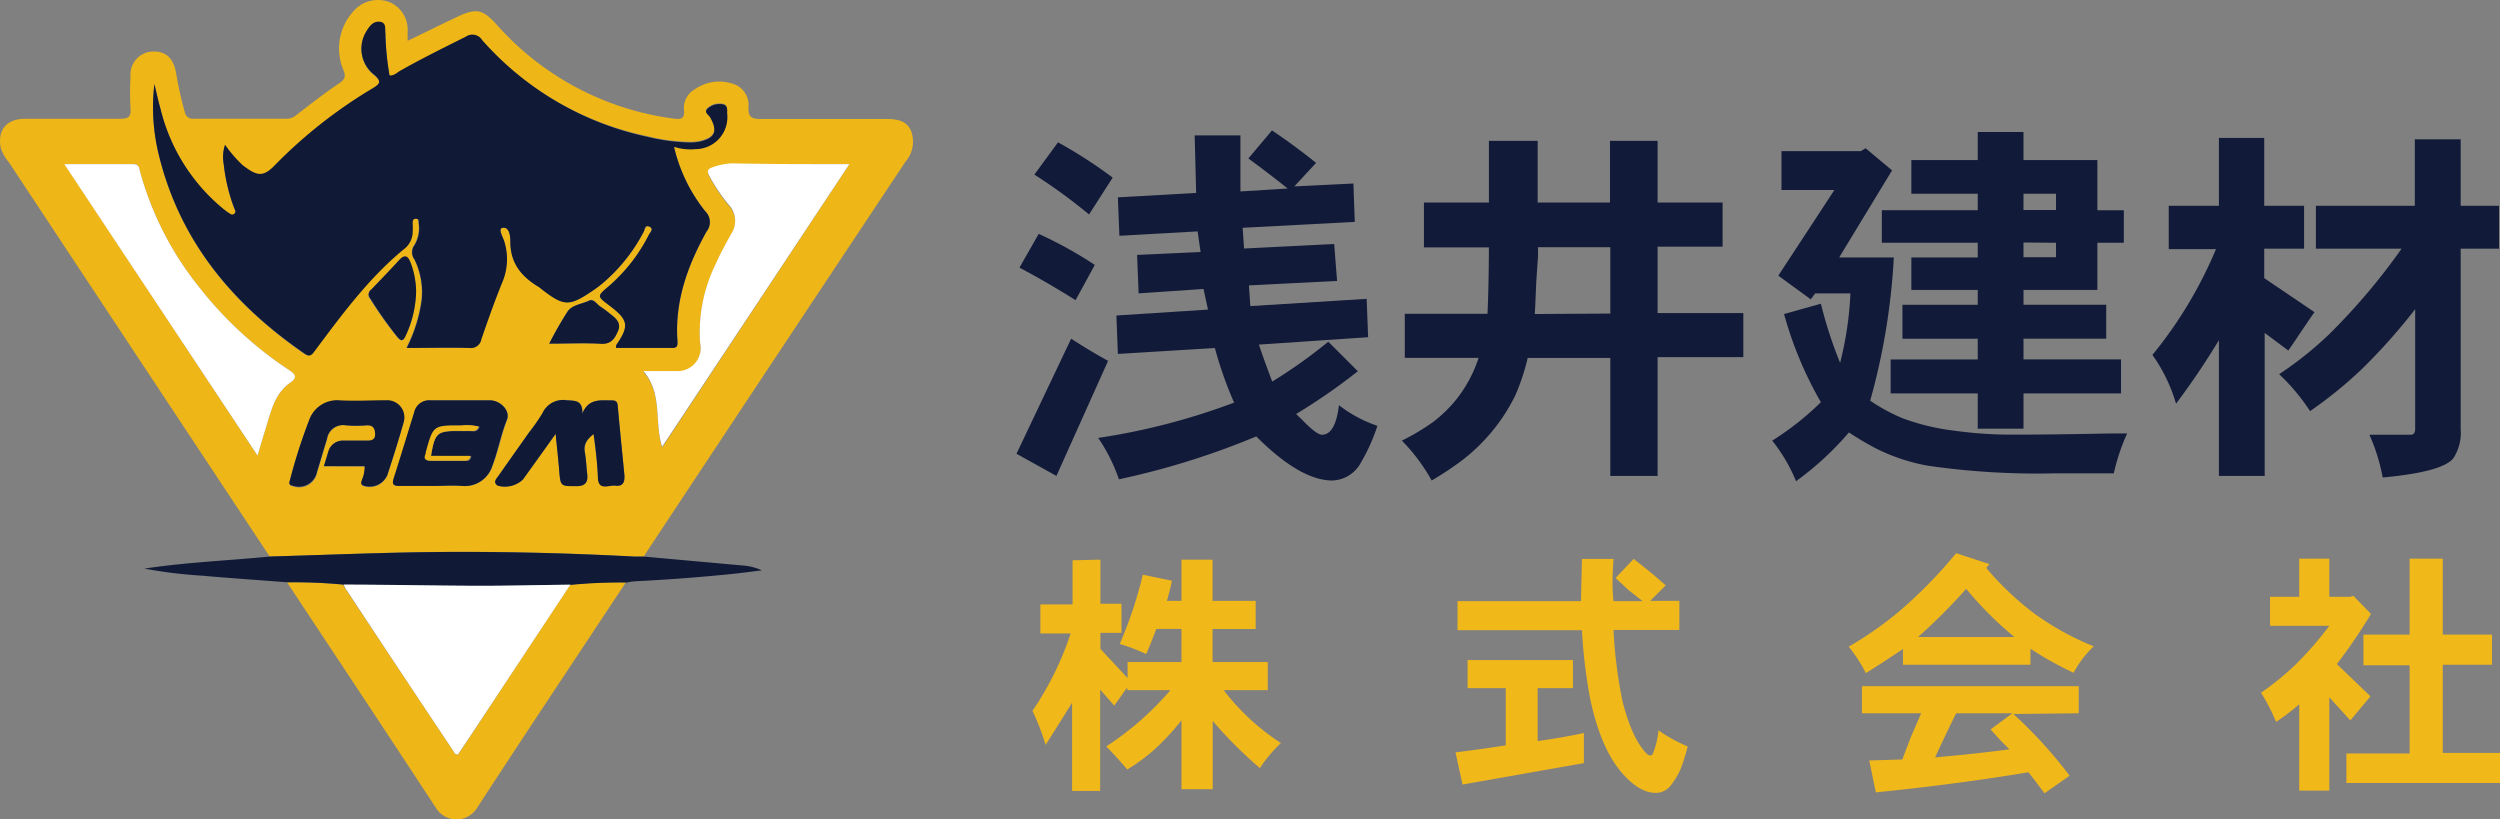
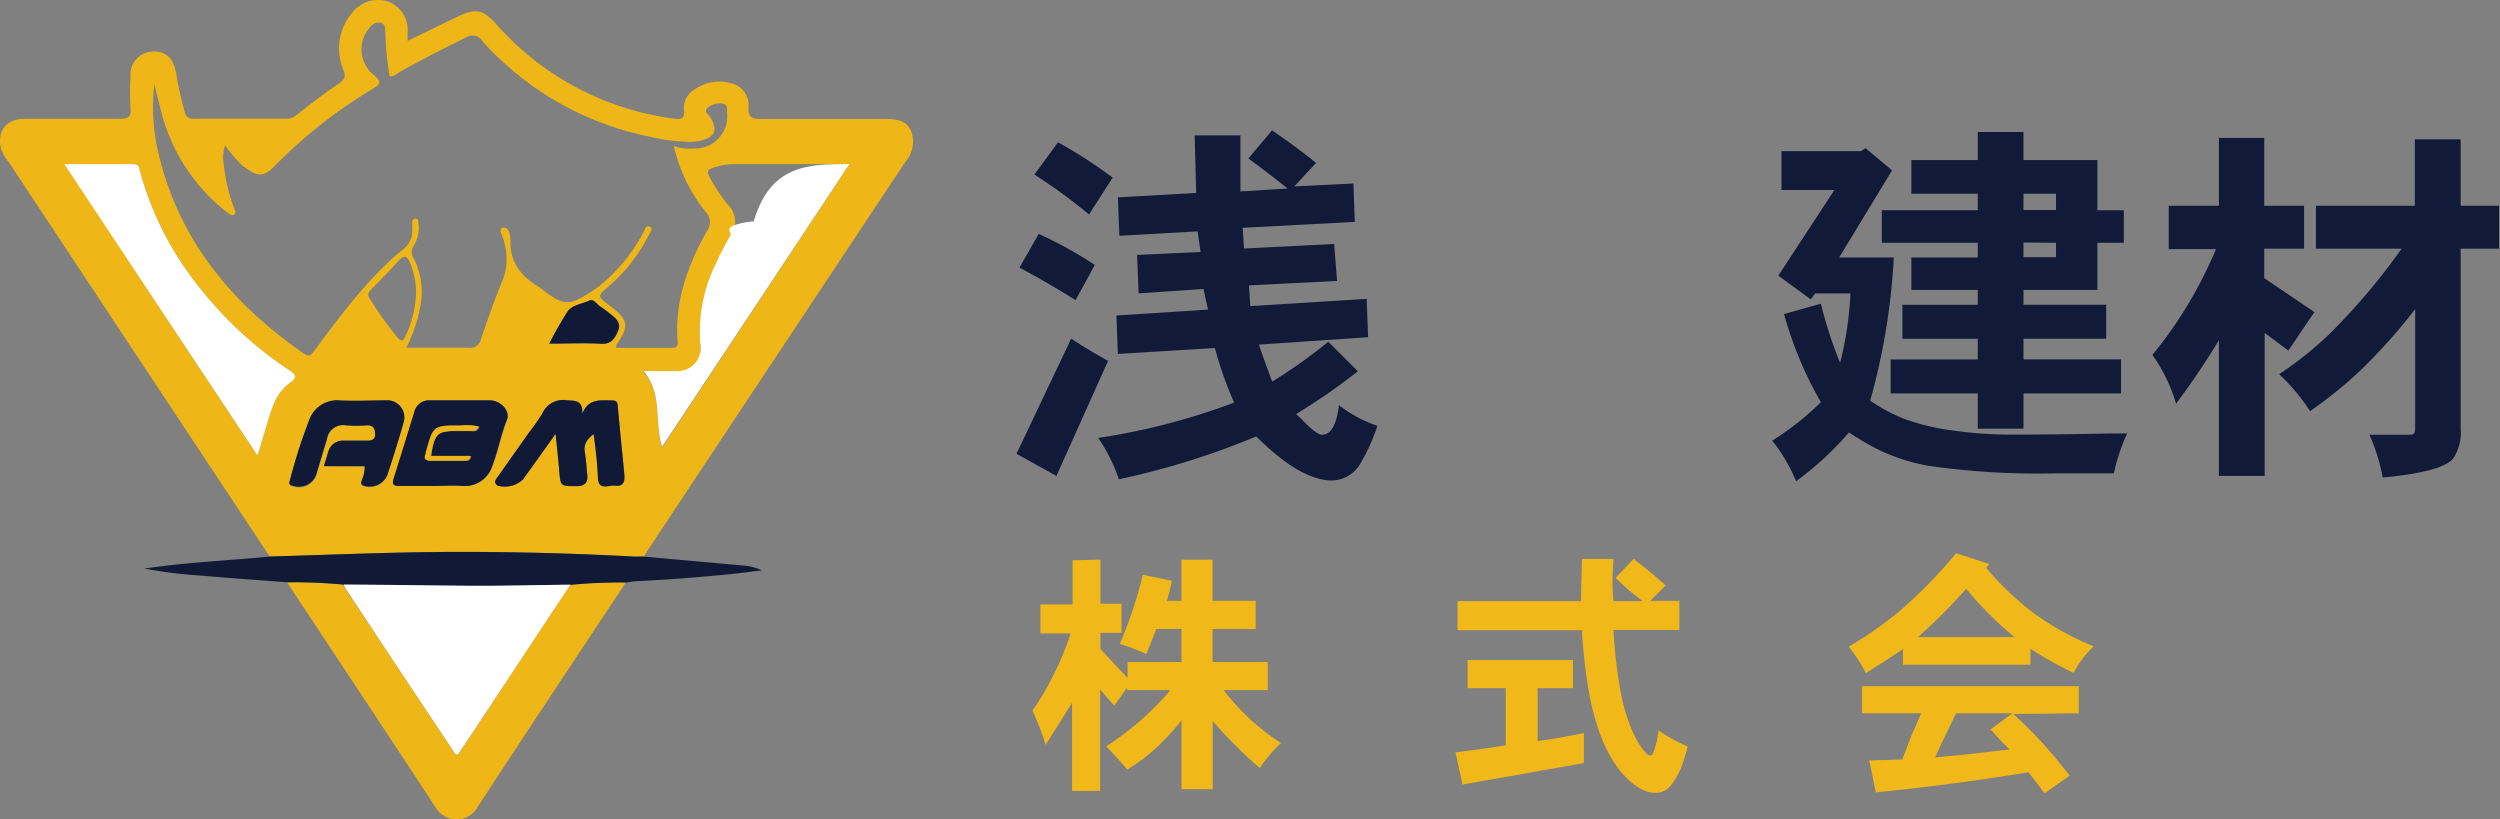
<svg xmlns="http://www.w3.org/2000/svg" viewBox="0 0 380.021 124.561">
  <rect x="0" y="0" width="380.021" height="124.561" fill="#808080" stroke="none" />
  <defs>
    <style>.a{fill:#eeb617;}.b{fill:#101a37;}.c{fill:#fff;}.d{fill:#111a38;}.e{fill:#f1b819;}</style>
  </defs>
  <path class="a" d="M40.989,84.591Q21.14,54.609,1.329,24.639A6.4,6.4,0,0,1,.123,22.521c-.563-2.68.831-4.463,3.659-4.463H18.19c1.22,0,1.756-.2,1.649-1.568a46.386,46.386,0,0,1,0-4.919,3.5,3.5,0,0,1,3.136-3.726c2.131-.161,3.351.884,3.78,3.176a55.5,55.5,0,0,0,1.34,6.032,1.221,1.221,0,0,0,1.341,1H43.522a2.309,2.309,0,0,0,1.488-.536c2.158-1.662,4.3-3.351,6.568-4.865.951-.644.991-1.126.589-2.091a8.408,8.408,0,0,1,1.756-9.061A4.906,4.906,0,0,1,59.284.353a4.582,4.582,0,0,1,2.681,4.5V6.2C64.646,4.923,67.1,3.69,69.632,2.5c2.868-1.34,3.82-1.032,5.951,1.34a43.5,43.5,0,0,0,26.766,14.181c.978.134,1.809.187,1.621-1.34a3.245,3.245,0,0,1,1.7-3.137,6.409,6.409,0,0,1,5.562-.858,3.379,3.379,0,0,1,2.547,3.592c-.094,1.6.576,1.823,1.97,1.81h18.509c1.7,0,3.405,0,4.222,1.782a4.649,4.649,0,0,1-.844,4.718q-19.77,29.742-39.512,59.577l-.242.429H96.424c-11.057-.59-22.128-.831-33.2-.657C55.813,84.082,48.4,84.4,40.989,84.591ZM23.471,12.777a30.157,30.157,0,0,0,.644,10.642c3.136,13.176,11.191,22.786,22.1,30.345.778.536,1.059.214,1.515-.4,4.182-5.589,8.31-11.232,13.805-15.682a3.309,3.309,0,0,0,1.126-2.292,13.422,13.422,0,0,0,0-1.474c0-.362.094-.67.509-.7s.416.4.429.7a4.96,4.96,0,0,1-.643,3.31,1.823,1.823,0,0,0,0,2.185A11.313,11.313,0,0,1,64.043,45.6a22.675,22.675,0,0,1-2.279,7.252h9.53a1.608,1.608,0,0,0,1.822-1.341c1.032-2.989,2.078-5.978,3.284-8.9a9.006,9.006,0,0,0,.255-5.75c-.081-.711-.992-2.051-.268-2.239,1.139-.214,1.206,1.448,1.206,2.2,0,3.271,1.783,5.281,4.37,6.823a.531.531,0,0,1,.134.107c3.7,2.868,4.4,2.881,8.3.228a17.744,17.744,0,0,0,1.689-1.341,25.9,25.9,0,0,0,5.79-7.452c.174-.335.281-1.018.871-.737s.094.858-.08,1.193a25.547,25.547,0,0,1-6.1,7.841c-1.809,1.528-1.809,1.528.081,2.948,2.908,2.2,3.056,3.083,1.018,6.045v.4h8.5c.8,0,.885-.362.831-1-.442-6.058,1.528-11.5,4.41-16.673a2.293,2.293,0,0,0-.188-3.07,24.529,24.529,0,0,1-4.785-9.918,8.031,8.031,0,0,0,3.284.348,4.837,4.837,0,0,0,4.826-4.85,4.592,4.592,0,0,0-.028-.511c0-.576.134-1.34-.7-1.447a2.681,2.681,0,0,0-2.292.67c-.589.576.188.951.416,1.34,1.206,2.024.777,3.1-1.542,3.646a7.291,7.291,0,0,1-1.621.147,29.47,29.47,0,0,1-6.313-.844A46.441,46.441,0,0,1,73.3,6.223a1.742,1.742,0,0,0-2.4-.567l-.068.044c-3.378,1.662-6.7,3.351-10.012,5.2-.5.295-.938.764-1.595.7a42.359,42.359,0,0,1-.63-6.367c-.094-.67.12-1.595-.778-1.782s-1.541.536-2.05,1.3a5,5,0,0,0,1.126,6.7c1.219,1.073.831,1.408-.282,2.091a73.282,73.282,0,0,0-14.743,11.58c-1.9,2.011-2.828,1.7-4.973.081a19.622,19.622,0,0,1-2.68-3.11,5.834,5.834,0,0,0-.2,2.922,27.062,27.062,0,0,0,1.595,6.7c.107.3.335.59,0,.871s-.617,0-.872-.161-.522-.389-.79-.59a28.351,28.351,0,0,1-9.57-15.346C24.034,15.257,23.766,14.01,23.471,12.777Zm105.644,12.17H111.3a10,10,0,0,0-3,.6c-.9.282-.791.644-.456,1.341a26.847,26.847,0,0,0,2.9,4.329,3.579,3.579,0,0,1,.375,4.517c-.8,1.474-1.635,2.948-2.305,4.49a23.533,23.533,0,0,0-2.386,12.063,3.5,3.5,0,0,1-3.7,4.248H97.805c2.962,3.432,1.622,7.654,2.841,11.514Zm-119.288,0L39.14,69.258c.536-1.8.938-3.136,1.34-4.477.75-2.439,1.34-4.986,3.605-6.594,1.059-.751.952-1.206-.147-1.93A57.944,57.944,0,0,1,30.374,43.792a48.744,48.744,0,0,1-9.1-17.732c-.134-.523-.12-1.153-1.059-1.14-3.35.067-6.728.027-10.441.027ZM65.919,73.869c1.474,0,2.962-.121,4.423,0a4.369,4.369,0,0,0,4.53-3.043c.9-2.238,1.341-4.691,2.212-6.983.589-1.34-.979-2.989-2.574-2.989H65.5a2.331,2.331,0,0,0-2.519,1.863c-1.019,3.338-2.038,6.7-3.1,9.986-.322.978,0,1.219.938,1.179,1.648-.067,3.351-.013,5.039-.013ZM88.57,62.878c0-2.091-1.1-1.943-2.372-2.051A3.432,3.432,0,0,0,82.512,62.8a31.476,31.476,0,0,1-2.1,2.948c-1.542,2.185-3.083,4.356-4.611,6.541-.322.456-.911.992-.147,1.515a4.02,4.02,0,0,0,3.833-.912c1.581-2.2,3.163-4.4,4.986-6.956.2,2.118.4,3.82.536,5.522.174,2.493.161,2.439,2.681,2.426,1.34,0,1.715-.63,1.581-1.836s-.174-2.279-.375-3.405a2.8,2.8,0,0,1,1.34-2.68c.241,2.278.59,4.383.657,6.5s1.7,1.26,2.681,1.341c1.246.174,1.42-.738,1.34-1.7-.335-3.471-.7-6.942-1-10.414,0-.616-.268-.844-.885-.844-1.7.04-3.538-.349-4.5,2.037ZM55.478,70.92a5.024,5.024,0,0,1-.442,2.144c-.067.3-.255.6.174.818a2.935,2.935,0,0,0,3.632-1.541c.885-2.681,1.743-5.362,2.507-8.109a2.6,2.6,0,0,0-2.681-3.3c-2.4,0-4.8.12-7.2,0a4.5,4.5,0,0,0-4.516,3.082,81.748,81.748,0,0,0-2.882,9.007c-.134.443-.241.791.456.912a2.8,2.8,0,0,0,3.712-2.2c.523-1.662.992-3.338,1.515-5a2.465,2.465,0,0,1,2.8-2.084l.045.007a19.006,19.006,0,0,0,3.271,0c1.032-.067,1.206.563,1.219,1.34s-.4,1.019-1.152.992H52.328A2.278,2.278,0,0,0,49.9,68.735c-.214.67-.4,1.341-.657,2.145Zm7.774-26.645a12.672,12.672,0,0,0-.9-4.289c-.4-.939-.831-1.341-1.7-.429-1.341,1.528-2.842,3.015-4.276,4.516a.9.9,0,0,0-.233,1.249.911.911,0,0,0,.072.092,59.636,59.636,0,0,0,4.168,5.857c.537.63.858.684,1.234-.134A16.589,16.589,0,0,0,63.252,44.275ZM83.49,52.236c2.829,0,5.362-.094,7.9,0,1.555.08,2.1-.831,2.573-1.984S93.7,48.416,92.886,47.8a16.643,16.643,0,0,0-1.568-1.18c-.59-.335-1.046-1.34-1.769-.938-1.1.523-2.547.616-3.271,1.648A55.279,55.279,0,0,0,83.49,52.236Z" />
  <path class="a" d="M95.151,88.505C87.592,99.951,80.006,111.29,72.5,122.83a3.659,3.659,0,0,1-6.219,0C58.775,111.371,51.189,99.951,43.63,88.518a78.739,78.739,0,0,1,8.537.349,4.808,4.808,0,0,0,.3.576q8.217,12.384,16.392,24.648c.161.242.255.617.751.63.764-1.139,1.555-2.305,2.332-3.484L86.68,88.867A78.811,78.811,0,0,1,95.151,88.505Z" />
  <path class="b" d="M52.261,88.867a78.747,78.747,0,0,0-8.538-.349c-4.289-.335-8.578-.616-12.867-1a72.193,72.193,0,0,1-8.913-1.086c6.608-.991,12.867-1.219,19.086-1.836,7.412-.214,14.824-.509,22.236-.643,11.071-.174,22.142.067,33.2.657h1.461l14.85,1.34a8.594,8.594,0,0,1,3.043.75c-1.528.188-3.056.389-4.584.55q-7.258.744-14.529,1.1a10.63,10.63,0,0,0-1.461.2,78.779,78.779,0,0,0-8.538.362c-4.624,0-9.248.174-13.872.174C65.932,89.028,59.07,88.934,52.261,88.867Z" />
-   <path class="b" d="M23.471,12.777c.295,1.233.563,2.48.912,3.713a28.364,28.364,0,0,0,9.556,15.253c.268.2.509.415.791.589s.523.429.871.161.121-.576,0-.871a27.152,27.152,0,0,1-1.595-6.7,5.841,5.841,0,0,1,.2-2.921,19.665,19.665,0,0,0,2.681,3.109c2.144,1.622,3.069,1.93,4.972-.08A73.23,73.23,0,0,1,56.6,13.447c1.112-.683,1.5-1.018.281-2.091a5,5,0,0,1-1.126-6.7c.47-.791,1.073-1.5,2.051-1.34s.684,1.112.777,1.782a42.5,42.5,0,0,0,.63,6.367c.657.067,1.1-.4,1.595-.7,3.271-1.85,6.7-3.539,10.013-5.2a1.742,1.742,0,0,1,2.421.455c.016.022.03.045.045.068a46.442,46.442,0,0,0,25.2,14.73,29.406,29.406,0,0,0,6.312.844,7.3,7.3,0,0,0,1.622-.147c2.319-.549,2.681-1.622,1.542-3.646-.228-.415-1.006-.79-.416-1.34a2.681,2.681,0,0,1,2.292-.67c.831.147.684.871.7,1.447a4.845,4.845,0,0,1-4.8,5.362,8.049,8.049,0,0,1-3.284-.349,24.531,24.531,0,0,0,4.758,9.811,2.292,2.292,0,0,1,.174,3.083c-2.881,5.174-4.852,10.615-4.409,16.674,0,.643,0,1.018-.831,1.005h-8.5v-.4c2.037-2.962,1.89-3.847-1.019-6.045-1.889-1.421-1.889-1.421-.08-2.949a25.535,25.535,0,0,0,6.1-7.841c.175-.335.8-.844.081-1.193s-.7.4-.871.738a25.931,25.931,0,0,1-5.791,7.452,17.847,17.847,0,0,1-1.688,1.34c-3.9,2.681-4.6,2.681-8.3-.228a.514.514,0,0,0-.134-.107c-2.587-1.541-4.343-3.552-4.369-6.822,0-.751-.067-2.413-1.207-2.2-.75.147.161,1.487.349,2.265a9.005,9.005,0,0,1-.255,5.75c-1.206,2.922-2.252,5.911-3.284,8.9a1.608,1.608,0,0,1-1.822,1.341c-3.11-.081-6.206,0-9.53,0a22.677,22.677,0,0,0,2.279-7.251,11.315,11.315,0,0,0-1.086-6.193,1.821,1.821,0,0,1,0-2.184,4.963,4.963,0,0,0,.643-3.311c0-.3.067-.71-.429-.7s-.509.335-.509.7a13.422,13.422,0,0,1,0,1.474,3.309,3.309,0,0,1-1.086,2.252c-5.495,4.45-9.623,10.093-13.8,15.682-.456.616-.737.938-1.514.4C35.36,46.218,27.305,36.6,24.115,23.419A30.157,30.157,0,0,1,23.471,12.777Z" />
-   <path class="c" d="M129.115,24.947,100.646,67.918c-1.219-3.86.121-8.042-2.841-11.514h4.919a3.5,3.5,0,0,0,3.7-4.248,23.533,23.533,0,0,1,2.386-12.063c.67-1.542,1.5-3.016,2.305-4.49a3.579,3.579,0,0,0-.375-4.517,26.8,26.8,0,0,1-2.9-4.316c-.335-.643-.442-1,.456-1.34a9.939,9.939,0,0,1,3-.6C117.132,24.961,122.949,24.947,129.115,24.947Z" />
+   <path class="c" d="M129.115,24.947,100.646,67.918c-1.219-3.86.121-8.042-2.841-11.514h4.919a3.5,3.5,0,0,0,3.7-4.248,23.533,23.533,0,0,1,2.386-12.063c.67-1.542,1.5-3.016,2.305-4.49c-.335-.643-.442-1,.456-1.34a9.939,9.939,0,0,1,3-.6C117.132,24.961,122.949,24.947,129.115,24.947Z" />
  <path class="c" d="M9.773,24.947H20.228c.938,0,.925.617,1.059,1.14a48.742,48.742,0,0,0,9.1,17.705A57.944,57.944,0,0,0,43.951,56.257c1.1.724,1.207,1.179.148,1.93-2.292,1.608-2.855,4.155-3.606,6.594-.415,1.341-.817,2.681-1.34,4.477Z" />
  <path class="b" d="M65.865,73.869H60.786c-.952,0-1.26-.2-.939-1.18,1.059-3.324,2.078-6.7,3.1-9.985a2.334,2.334,0,0,1,2.507-1.85h9.007c1.6,0,3.163,1.582,2.573,2.989-.938,2.292-1.34,4.745-2.211,6.983a4.371,4.371,0,0,1-4.531,3.043C68.827,73.748,67.34,73.869,65.865,73.869ZM65.517,69.3c.563-3.444.925-3.766,4.021-3.766h1.8c.6,0,1.206.241,1.555-.657a7.538,7.538,0,0,0-2.681-.161c-4.3,0-4.3,0-5.361,4.088a.722.722,0,0,1,0,.161c-.389.885,0,1.126.858,1.1H70.6c.4,0,.9.081,1.045-.724Z" />
  <path class="b" d="M88.517,62.878c.965-2.386,2.8-2,4.5-2.01.617,0,.831.227.885.844.308,3.471.67,6.943,1,10.414.094.965-.08,1.877-1.34,1.7-1.019-.134-2.681.9-2.681-1.34a60.388,60.388,0,0,0-.657-6.5c-.911.764-1.555,1.461-1.34,2.68s.241,2.265.375,3.4-.228,1.836-1.581,1.836c-2.48,0-2.467.067-2.681-2.426-.134-1.7-.335-3.405-.536-5.522-1.823,2.56-3.4,4.758-4.986,6.956a4.02,4.02,0,0,1-3.833.911c-.764-.522-.175-1.058.147-1.514,1.528-2.185,3.069-4.356,4.611-6.541a31.211,31.211,0,0,0,2.05-2.949,3.433,3.433,0,0,1,3.686-1.97C87.418,60.935,88.584,60.787,88.517,62.878Z" />
  <path class="b" d="M55.424,70.853H49.232c.255-.8.442-1.474.657-2.145a2.28,2.28,0,0,1,2.372-1.729h3.606c.75,0,1.179-.268,1.152-.991s-.187-1.341-1.219-1.341a19.006,19.006,0,0,1-3.271,0A2.466,2.466,0,0,0,49.7,66.68l-.007.045c-.523,1.662-.992,3.337-1.515,5a2.8,2.8,0,0,1-3.289,2.208,2.882,2.882,0,0,1-.343-.09c-.7-.121-.59-.469-.456-.912a82.091,82.091,0,0,1,2.882-9.006,4.5,4.5,0,0,1,4.517-3.083c2.4.147,4.8,0,7.2,0a2.6,2.6,0,0,1,2.681,3.3c-.764,2.681-1.622,5.428-2.506,8.109a2.937,2.937,0,0,1-3.686,1.528c-.429-.215-.242-.523-.175-.818A5.012,5.012,0,0,0,55.424,70.853Z" />
-   <path class="b" d="M63.252,44.275a16.578,16.578,0,0,1-1.609,6.8c-.375.818-.7.764-1.233.134a59.659,59.659,0,0,1-4.128-5.857.9.9,0,0,1,.069-1.268,1.092,1.092,0,0,1,.092-.073c1.434-1.5,2.868-2.988,4.276-4.516.871-.939,1.34-.51,1.7.429A12.691,12.691,0,0,1,63.252,44.275Z" />
  <path class="b" d="M83.49,52.236a55.07,55.07,0,0,1,2.788-4.879c.724-1.032,2.172-1.126,3.271-1.648.723-.349,1.179.6,1.769.938a16.632,16.632,0,0,1,1.568,1.179c.818.617,1.541,1.341,1.072,2.453s-1.018,2.064-2.573,1.984C88.852,52.1,86.319,52.236,83.49,52.236Z" />
  <path class="c" d="M52.261,88.867c6.849,0,13.712.161,20.574.174,4.624,0,9.248-.107,13.872-.174L71.937,111.21c-.777,1.179-1.568,2.345-2.332,3.485-.5,0-.59-.389-.751-.63q-8.175-12.237-16.338-24.622A4.691,4.691,0,0,1,52.261,88.867Z" />
  <path class="a" d="M65.517,69.3h5.991c-.147.8-.643.724-1.045.724H65.57c-.9,0-1.246-.215-.857-1.1a.722.722,0,0,0,0-.161c1.126-4.1,1.126-4.115,5.361-4.088a7.515,7.515,0,0,1,2.681.161c-.349.9-1.019.63-1.555.657s-1.206,0-1.8,0C66.442,65.532,66.08,65.854,65.517,69.3Z" />
  <path class="d" d="M162.824,51.485c1.836,1.193,3.7,2.319,5.615,3.365l-7.854,17.491-6.071-3.365Zm-4.933-15.936a62.605,62.605,0,0,1,8.525,4.718l-2.922,5.361q-4.263-2.68-8.525-4.945Zm2.935-13.912A70.211,70.211,0,0,1,169.136,27l-3.592,5.6a82.748,82.748,0,0,0-8.31-6.058Zm35.921,6.7,8.98-.442.214,5.83-17.048.9.214,3.15,13.7-.684.442,5.616-13.4.671.215,3.149,17.678-1.1.228,5.831-16.606,1.125c.63,1.9,1.34,3.78,2.024,5.616a75.943,75.943,0,0,0,8.524-6.058l4.49,4.49a89.757,89.757,0,0,1-9.382,6.5c.322.321.563.549.737.7,1.555,1.635,2.614,2.452,3.2,2.452,1.341,0,2.225-1.5,2.574-4.49a19.943,19.943,0,0,0,5.844,3.137,27.643,27.643,0,0,1-2.48,5.535,5.121,5.121,0,0,1-4.369,2.775q-4.866,0-11.567-6.7a117.8,117.8,0,0,1-20.869,6.514,26.759,26.759,0,0,0-3.15-6.286A100.759,100.759,0,0,0,187.592,61.2a58.833,58.833,0,0,1-2.921-8.3l-14.744.9L169.7,47.96l13.926-.9-.683-3.136-9.865.67-.228-5.844,9.65-.442-.455-3.136-11.889.67L169.927,30l11.9-.67-.228-8.752h6.957V29.1l7.184-.442q-2.748-2.2-5.978-4.571l3.592-4.262c2.2,1.475,4.45,3.123,6.7,4.933Z" />
-   <path class="d" d="M251.968,21.409v9.382h9.878v6.7h-9.878V47.585H265v6.7H251.968V72.341h-7.184V54.407H232.225a32.807,32.807,0,0,1-1.89,5.7,27.888,27.888,0,0,1-8.243,9.985,50.684,50.684,0,0,1-4.463,2.949,27.89,27.89,0,0,0-4.53-6.059,35.388,35.388,0,0,0,4.718-2.814A20.945,20.945,0,0,0,221.14,61a20.172,20.172,0,0,0,3.619-6.6H213.541v-6.7h12.572c.121-2.681.2-6.1.215-10.093h-9.879V30.791h9.879V21.409h7.411v9.382H244.73V21.409Zm-7.184,26.257V37.573H233.793v1.34l-.268,3.941-.161,3.739-.067,1.14Z" />
  <path class="d" d="M283.586,22.535l4.021,3.364-8.042,13.242h8.31a100.1,100.1,0,0,1-3.592,21.767,27.124,27.124,0,0,0,4.959,2.68,33.977,33.977,0,0,0,7.921,1.89,62.5,62.5,0,0,0,8.7.59c1.487,0,6.366,0,14.636-.174h2.841a30.931,30.931,0,0,0-2.024,6.058h-9.033A115.933,115.933,0,0,1,293.115,70.8a28.847,28.847,0,0,1-8.042-2.68,46.364,46.364,0,0,1-4.021-2.386,46.074,46.074,0,0,1-8.041,7.412,24.8,24.8,0,0,0-3.619-6.166,43.652,43.652,0,0,0,7.4-5.843,57.026,57.026,0,0,1-5.6-13.4l5.6-1.569a63.86,63.86,0,0,0,2.922,8.98A51.921,51.921,0,0,0,281.28,44.6h-5.361l-.67.9L270.317,41.9l8.524-13.014H270.8V22.977h12.063Zm24-2.466v4.262h11.231v7.626h4.021V36.9h-4.021v7.17H307.591v2.252h12.572v5.16H307.591v3.15h14.823V59.8H307.591v5.362h-6.957V59.8H287.392v-5.16h13.242v-3.15H289.188v-5.16h11.446V44.073H290.542V39.141h10.092V36.9H286.052V31.957h14.582V29.451H290.542v-5.12h10.092V20.069Zm0,9.382v2.466h4.945V29.451Zm0,7.412V39.1h4.945V36.9Z" />
  <path class="d" d="M344.181,20.967v10.32h6.058V37.8h-6.058v4.476l7.64,5.174-.657.925-1.34,1.984-1.34,2-.644.924-3.592-2.68v21.74h-6.956V51.713a114.98,114.98,0,0,1-6.514,9.651,24.682,24.682,0,0,0-3.592-7.412,64.961,64.961,0,0,0,9.664-16.084h-7.184V31.287h7.626V20.967Zm29.862.214V31.287h5.831V37.8h-5.831V65.183a7.107,7.107,0,0,1-1.126,4.49q-1.687,2.078-10.722,2.909a29.32,29.32,0,0,0-2.024-6.5h6.286c.456,0,.67-.308.67-.9V47a89.6,89.6,0,0,1-8.189,9.182,65.34,65.34,0,0,1-7.787,6.312,30.957,30.957,0,0,0-4.7-5.616,53.942,53.942,0,0,0,7.506-5.977A96.084,96.084,0,0,0,365.063,37.8H352.035V31.287h15.039V21.181Z" />
  <path class="e" d="M167.273,85.074v6.7h3.2V96.2h-3.2v2.44l4.129,4.436v-2.439h8.189V95.608h-3.82c-.456,1.193-.965,2.467-1.528,3.807a32.429,32.429,0,0,0-4.034-1.528,63.9,63.9,0,0,0,3.511-10.521l4.423.911q-.294,1.448-.764,3.056h2.212V85.074h4.731v6.259h6.554v4.275h-6.554v5.027h8.39v4.275h-6.7a34.812,34.812,0,0,0,8.7,8.042,20.874,20.874,0,0,0-3.2,3.807,64.648,64.648,0,0,1-7.17-7.171v10.374h-4.745V109.494a36.445,36.445,0,0,1-4.356,4.651,28.22,28.22,0,0,1-3.887,2.828c-1.032-1.22-2.1-2.4-3.2-3.512a44.914,44.914,0,0,0,9.757-8.551h-6.554v-.4c-.737.952-1.34,1.877-1.984,2.748l-2.144-2.44V120.23h-4.262v-13.4l-4.021,6.407a37.955,37.955,0,0,0-2-5.187,46.843,46.843,0,0,0,5.8-11.755h-4.6V91.869h4.892v-6.7Z" />
  <path class="e" d="M239.1,100.34V104.6h-5.362v8.042q3.606-.483,7.024-1.22V116l-18.443,3.257-1.072-4.893c2.439-.294,4.972-.643,7.639-1.072V104.6h-5.8V100.34Zm11.754-9.007h4.423v4.423H245.266a71.871,71.871,0,0,0,1.34,10.722c1.006,4.021,2.279,6.7,3.807,8.19a.591.591,0,0,0,.429.161.389.389,0,0,0,.4-.242,12.511,12.511,0,0,0,.858-3.565,22.848,22.848,0,0,0,4.436,2.439,27.415,27.415,0,0,1-1.072,3.445,11.312,11.312,0,0,1-1.34,2.279,2.885,2.885,0,0,1-2.426,1.34q-2.493,0-5.094-2.976-3.35-3.833-4.932-11.567A80.864,80.864,0,0,1,240.468,95.8H221.556V91.373H240.32l.148-6.407h4.8c-.107,1.582-.147,2.681-.147,3.445a24.609,24.609,0,0,0,.147,2.962h4.423L247.558,89.7l-1.984-1.837,2.748-2.9q2.6,1.985,4.879,4.021Z" />
  <path class="e" d="M302.39,85.744l-.456.6a44.9,44.9,0,0,0,7.439,7.023,42.726,42.726,0,0,0,8.887,4.879,15.963,15.963,0,0,0-3.056,4.021,50.384,50.384,0,0,1-6.555-3.659v2.439h-19.38v-2.4q-2.762,1.877-5.643,3.672a23.035,23.035,0,0,0-2.6-4.02,54.842,54.842,0,0,0,7.666-5.362,71.932,71.932,0,0,0,8.659-8.846Zm3.659,22.785a69.7,69.7,0,0,1,8.551,9.382l-3.819,2.681c-.925-1.26-1.743-2.332-2.44-3.2q-10.95,1.823-23.2,3.055l-1-4.851,5.026-.148,1.341-3.512,1.528-3.511h-9.007v-4.115h32.958v4.115ZM298.879,89.5a85.819,85.819,0,0,1-7.319,7.331h14.65A53.351,53.351,0,0,1,298.879,89.5Zm7.023,18.925h-8.551q-1.609,3.243-3.2,6.7,5.776-.495,11.3-1.219l-1.34-1.341-1.528-1.688Z" />
-   <path class="e" d="M354.073,84.926v5.79h3.2l.456-.147,2.68,2.748a80.246,80.246,0,0,1-5.187,7.626l5.107,4.905-3.056,3.66-3.2-3.512v14.18H349.5V107.055a34.189,34.189,0,0,1-3.511,2.68A30.915,30.915,0,0,0,343.7,105.3a42.709,42.709,0,0,0,5.173-4.209,51.12,51.12,0,0,0,5.2-5.964h-9.007v-4.41H349.5v-5.79Zm17.249,0v11.54H378.8v4.584h-7.479v13.4h8.7v4.571H356.673v-4.49h9.61v-13.4H359.26V96.466h7.023V84.926Z" />
</svg>